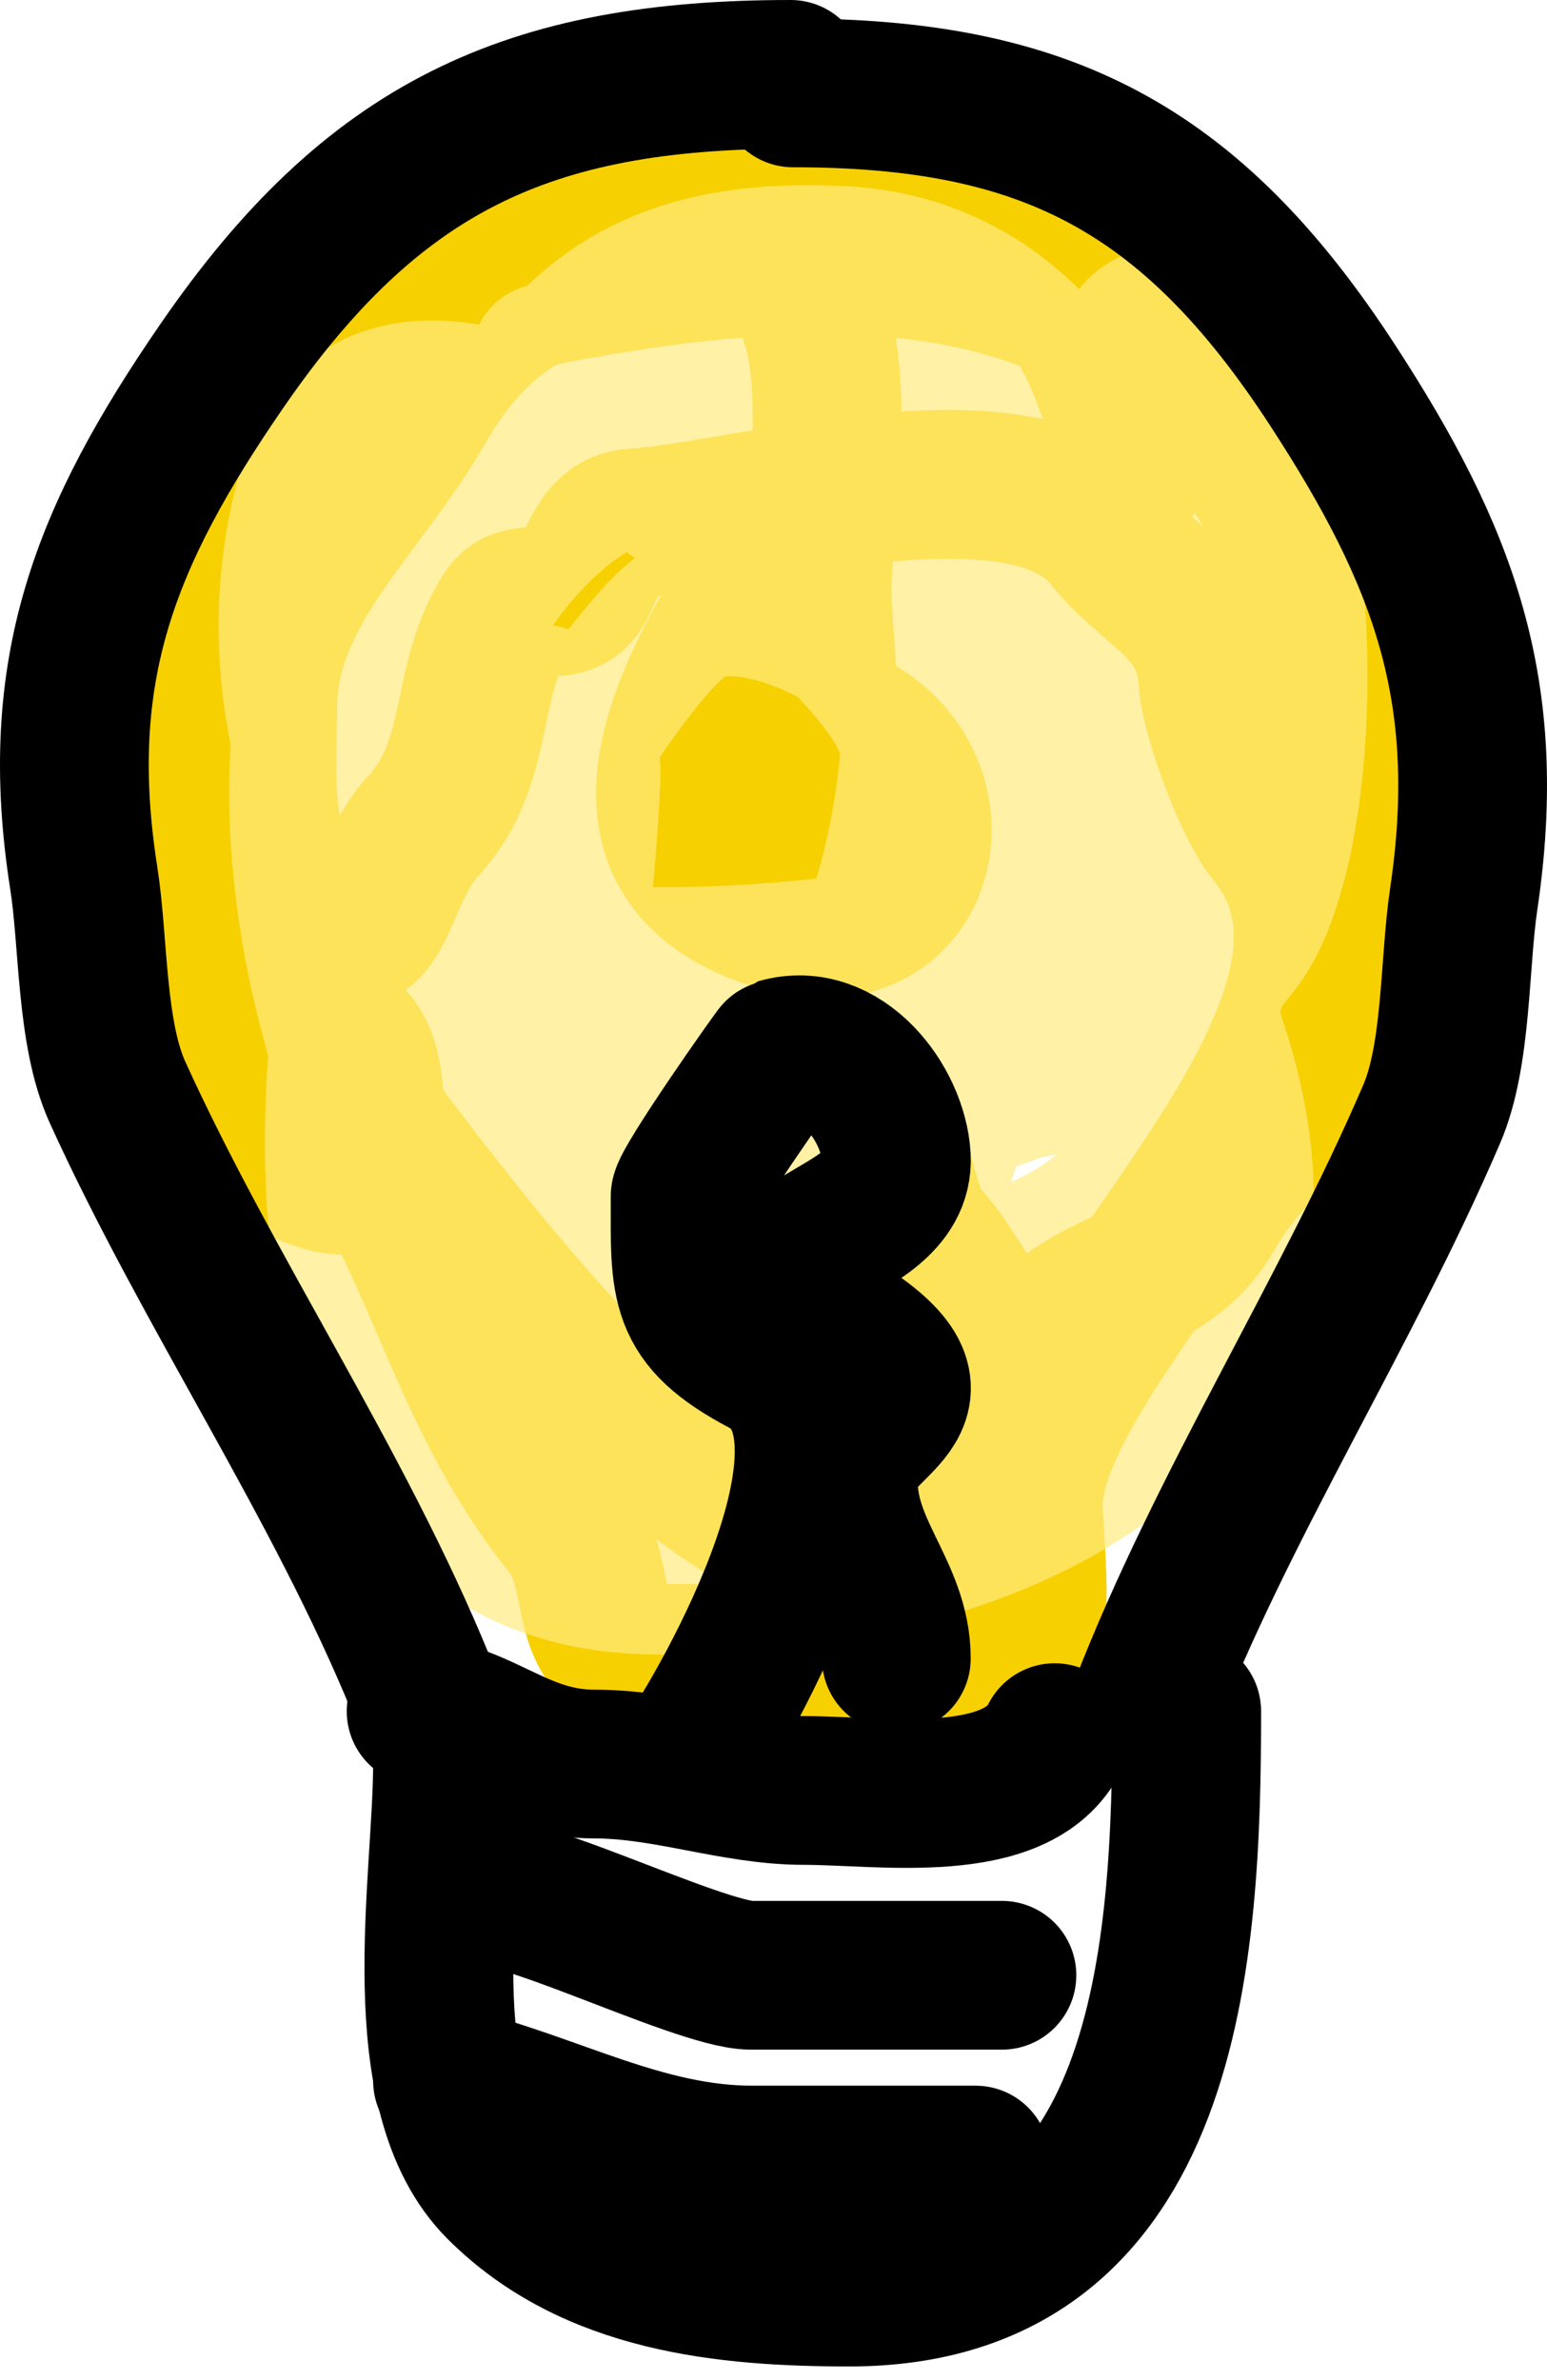
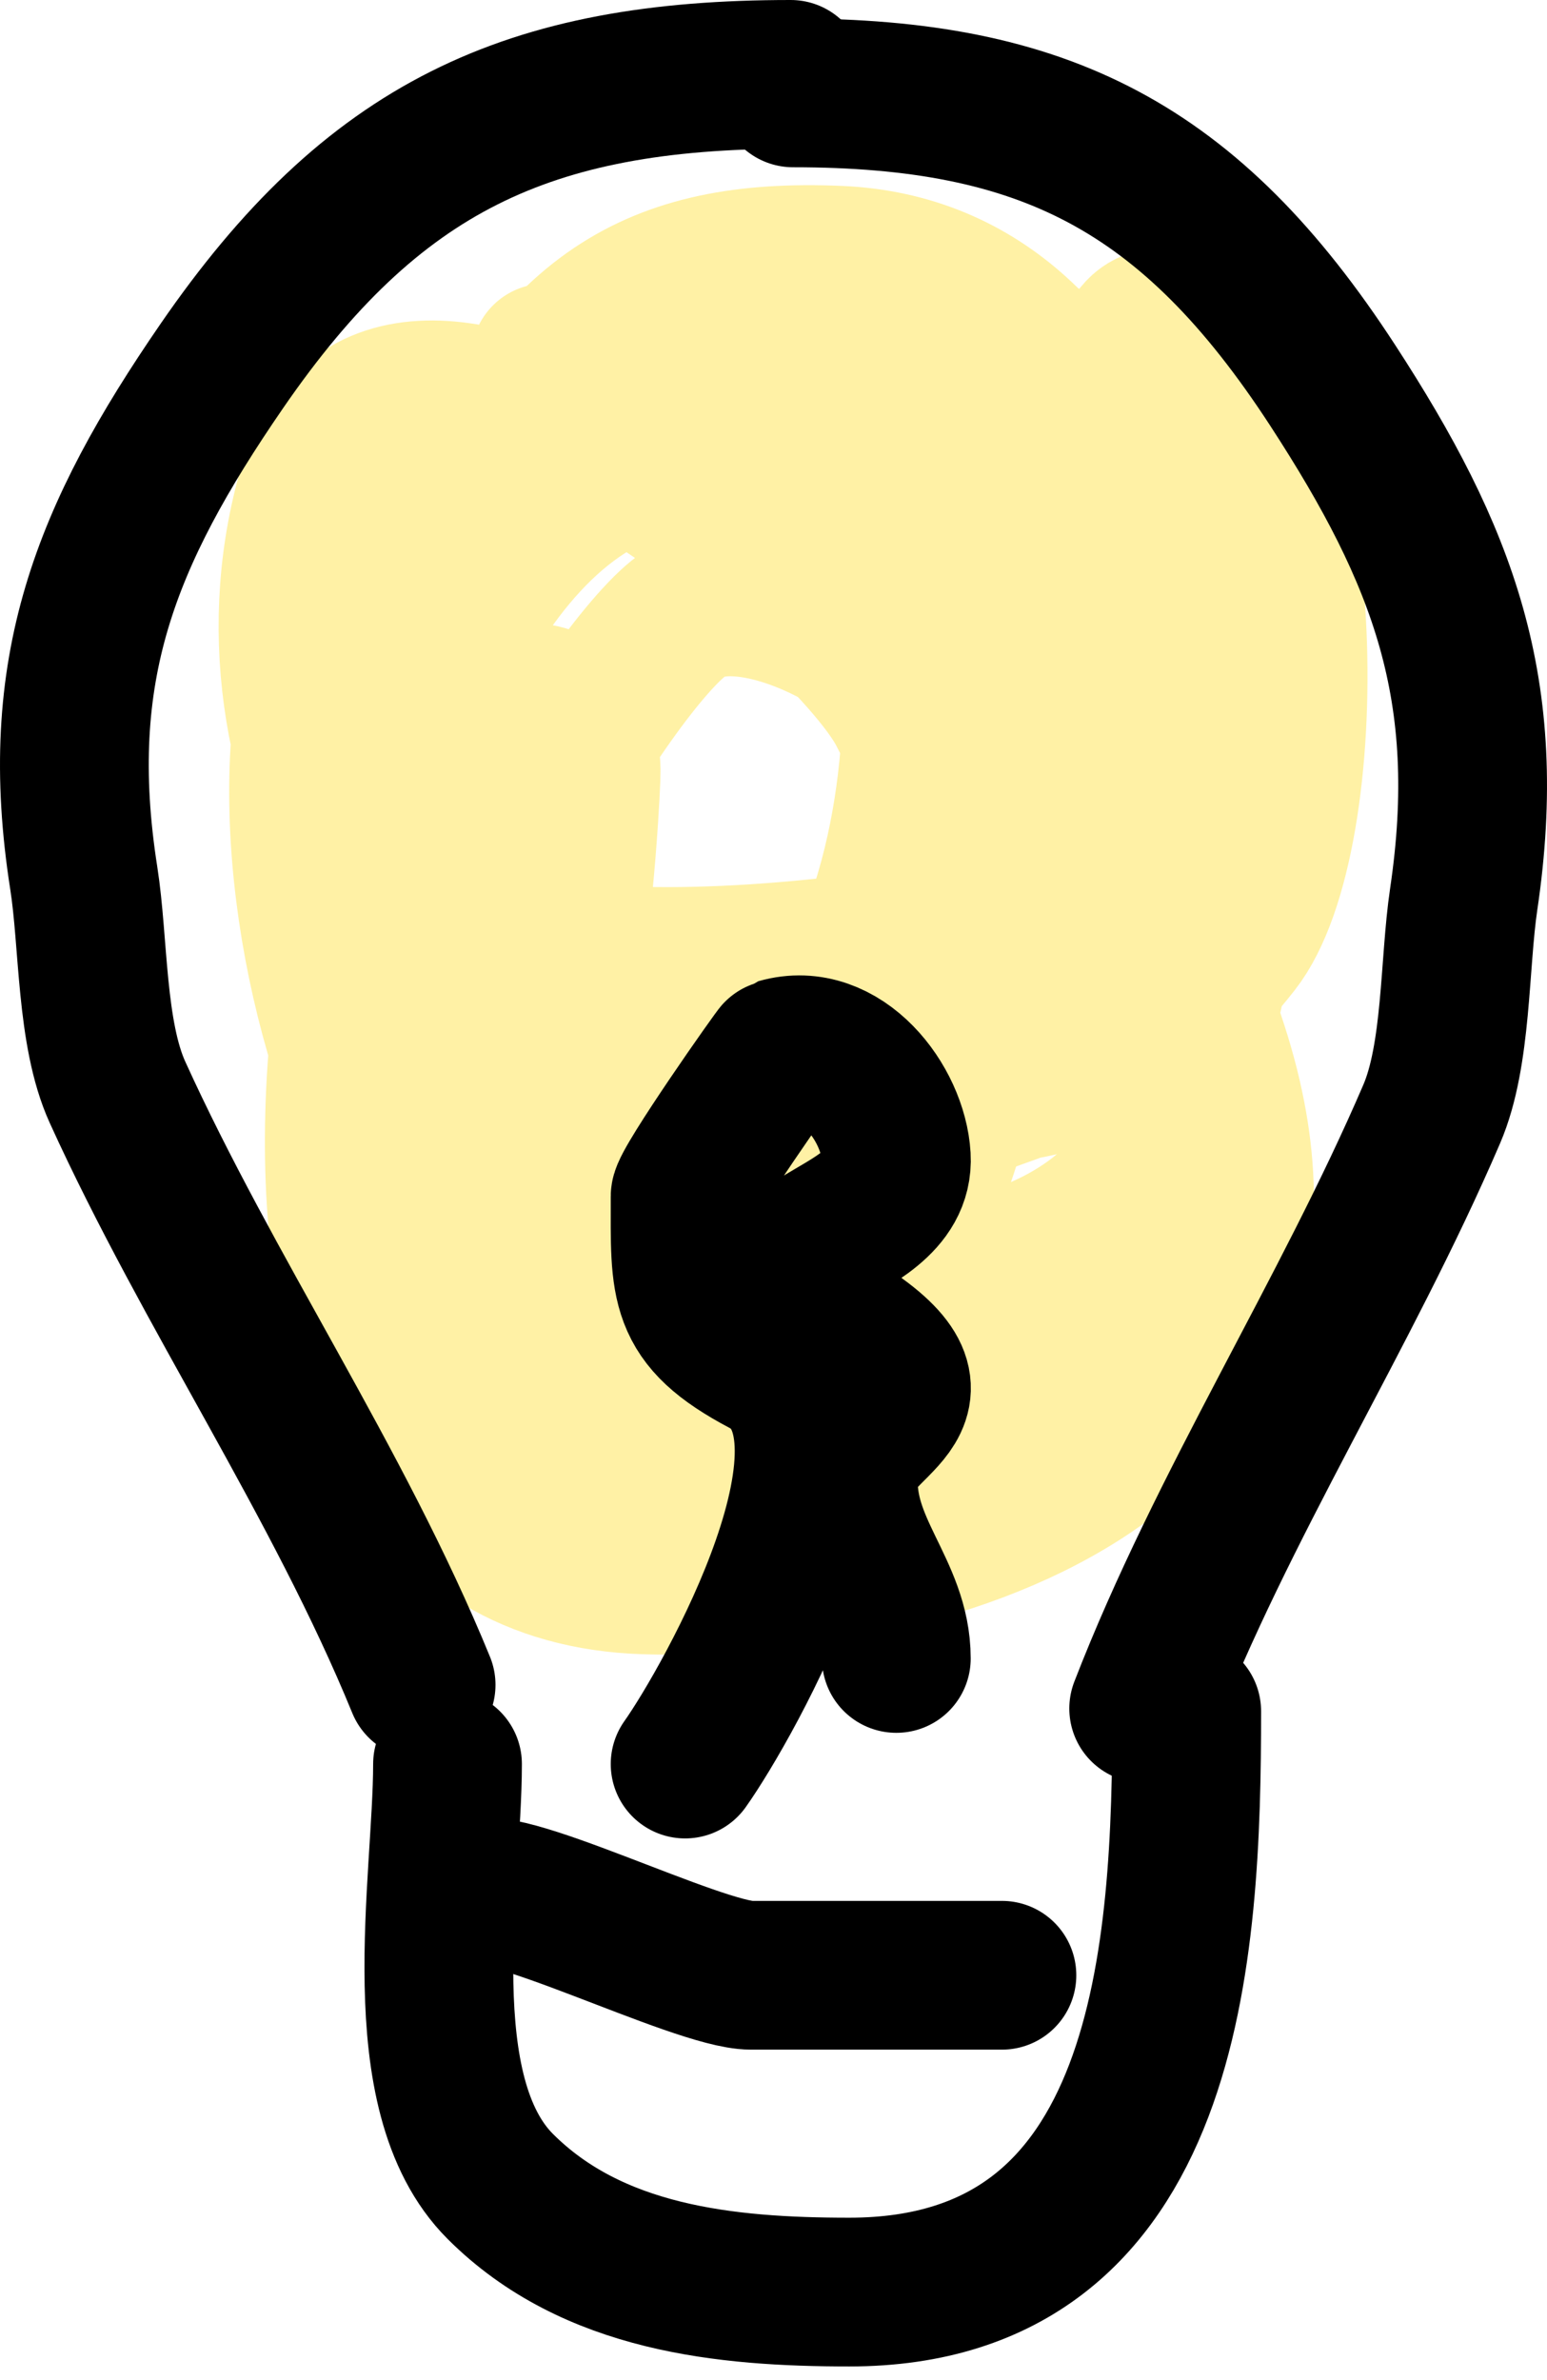
<svg xmlns="http://www.w3.org/2000/svg" width="104" height="160" viewBox="0 0 104 160" fill="none">
-   <path d="M53.157 35.172C49.453 41.769 37.485 57.047 52.27 61.596C64.566 65.38 65.767 46.383 50.002 47.595C43.171 48.121 47.977 59.707 53.946 52.032C56.166 49.178 54.932 43.241 54.932 39.707C54.932 33.925 58.284 17.755 50.002 17.424C40.125 17.029 33.215 18.7 28.31 27.284C24.341 34.229 17.661 39.633 17.661 47.595C17.661 51.945 17.011 57.396 20.422 60.808C25.744 66.129 25.047 59.223 28.409 55.582C32.448 51.206 31.047 46.056 34.029 41.285C35.161 39.473 37.841 41.466 38.959 39.51C39.861 37.932 40.408 35.295 42.509 35.172C49.682 34.75 68.803 28.994 74.455 36.059C77.485 39.847 81.252 40.691 81.554 45.82C81.686 48.063 83.897 54.118 85.498 56.075C95.902 68.791 69.776 89.215 69.131 100.839C69.027 102.703 70.25 110.788 68.145 111.389C64.593 112.404 59.517 111.488 55.82 111.488C51.974 111.488 48.129 111.488 44.283 111.488C38.6 111.488 40.933 106.067 38.17 102.614C31.945 94.832 30.34 87.099 25.648 78.654C24.096 75.862 26.071 70.155 22 68.991C18.829 68.086 14.112 62.707 14.112 59.131C14.112 42.126 17.866 22.953 37.973 19.297C53.884 16.404 71.906 15.287 82.54 28.96C90.39 39.052 100.252 64.696 86.879 75.203C84.682 76.929 82.731 79.109 81.357 81.514C78.87 85.865 74.715 86.016 71.3 88.81C66.502 92.736 65.138 86.198 62.031 83.091C60.969 82.029 60.257 77.448 60.257 78.95C60.257 82.697 60.257 86.444 60.257 90.19C60.257 97.407 65.651 107.928 55.918 104.389C41.182 99.03 28.582 79.438 19.436 68.005C17.471 65.549 17.078 59.847 19.042 65.738C20.153 69.07 24.761 74.513 24.761 77.767C24.761 81.216 18.641 78.103 17.661 76.879C15.52 74.203 15.076 71.016 13.224 68.794C7.969 62.488 13.184 42.154 16.281 35.96C19.32 29.883 22.114 20.572 29.198 17.424C37.972 13.524 45.12 13.874 54.932 13.874C68.261 13.874 73.366 18.735 76.23 31.622" stroke="#F7D002" stroke-width="10" stroke-linecap="round" />
  <path d="M36.676 24.065C33.802 32.82 18.25 59.478 32.581 63.31C40.868 65.526 52.752 64.566 61.099 63.31C77.732 60.809 77.348 46.528 68.836 33.922C56.793 16.087 36.373 24.103 28.485 42.136C24.103 52.155 23.876 69.573 28.485 79.556C32.962 89.252 41.086 86.492 49.267 86.492C59.861 86.492 75.497 87.488 79.758 72.62C81.969 64.905 86.907 42.497 81.882 35.383C71.675 20.934 62.886 19.252 46.537 20.962C24.908 23.226 20.996 58.32 30.609 76.635C35.767 86.463 61.363 75.536 67.622 73.35C75.744 70.512 80.114 63.893 80.365 53.636C80.9 31.754 47.586 15.338 35.16 33.01C21.802 52.005 12.855 105.24 43.351 106.206C60.995 106.765 90.871 99.183 81.578 70.429C76.072 53.391 67.614 42.36 57.004 31.914C39.112 14.3 30.695 26.165 31.215 54.366C31.638 77.266 71.344 82.639 76.269 63.675C81.291 44.336 75.669 18.322 56.397 17.494C43.838 16.954 37.26 21.208 31.215 34.652C26.1 46.031 20.175 70.344 34.553 75.905C54.373 83.571 64.183 59.444 61.099 39.033C60.193 33.032 51.7 30.782 47.599 30.637C33.58 30.14 25.861 50.192 23.631 64.953C19.601 91.62 42.135 114.368 57.155 87.952C62.861 77.918 66.591 62.619 63.678 50.35C62.307 44.577 50.727 38.242 46.082 41.224C41.313 44.284 25.976 68.871 31.822 75.905C37.95 83.278 39.434 52.948 39.407 51.811C39.208 43.418 29.89 47.224 27.271 52.176C22.642 60.93 28.463 77.307 34.401 83.024C57.516 105.276 73.24 71.933 60.644 47.795C56.724 40.282 26.067 14.54 20.9 33.192C15.505 52.666 29.089 73.35 45.02 73.35C49.524 73.35 63.502 76.838 63.982 69.334C64.279 64.68 69.345 52.083 66.105 47.795C56.143 34.608 49.208 28.196 33.946 30.819C11.929 34.604 20.306 79.165 34.098 88.5C54.622 102.392 81.077 100.213 80.365 66.778C80.299 63.687 68.761 14.567 80.213 22.605C88.501 28.423 88.71 56.339 83.095 63.493C73.853 75.269 65.805 73.35 53.059 73.35" stroke="#FFEB7F" stroke-opacity="0.7" stroke-width="10" stroke-linecap="round" />
  <path d="M28.31 113.263C22.735 99.634 14.012 86.875 7.9 73.428C6.095 69.457 6.312 63.368 5.632 59.033C3.436 45.03 7.068 36.014 14.9 24.621C25.038 9.876 35.456 5 53.157 5" stroke="black" stroke-width="10" stroke-linecap="round" />
  <path d="M76.886 114.854C82.176 101.181 90.451 88.382 96.249 74.892C97.962 70.907 97.755 64.799 98.4 60.45C100.484 46.402 97.038 37.357 89.608 25.928C79.99 11.135 70.107 6.244 53.315 6.244" stroke="black" stroke-width="10" stroke-linecap="round" />
  <path d="M30.085 118.587C30.085 126.472 27.378 140.728 33.634 146.984C39.843 153.193 48.785 154.083 57.101 154.083C78.754 154.083 79.779 130.986 79.779 115.038" stroke="black" stroke-width="10" stroke-linecap="round" />
-   <path d="M28.31 115.038C32.554 115.509 35.011 118.587 39.945 118.587C44.858 118.587 49.347 120.362 54.045 120.362C59.252 120.362 68.387 121.848 70.905 116.813" stroke="black" stroke-width="10" stroke-linecap="round" />
  <path d="M31.86 127.461C33.022 125.718 46.896 132.786 50.495 132.786C56.115 132.786 61.736 132.786 67.356 132.786" stroke="black" stroke-width="10" stroke-linecap="round" />
-   <path d="M30.085 139.885C37.191 141.608 43.226 145.209 50.594 145.209C55.59 145.209 60.585 145.209 65.581 145.209" stroke="black" stroke-width="10" stroke-linecap="round" />
  <path d="M46.058 118.587C48.955 114.497 59.5 95.868 51.383 91.571C45.771 88.6 46.058 86.489 46.058 80.429C46.058 79.628 52.275 70.793 52.368 70.766C56.575 69.564 60.045 74.167 60.257 77.767C60.61 83.772 47.112 83.135 56.707 89.303C64.615 94.387 56.911 95.399 56.707 99.064C56.428 104.078 60.257 106.908 60.257 111.488" stroke="black" stroke-width="10" stroke-linecap="round" />
</svg>